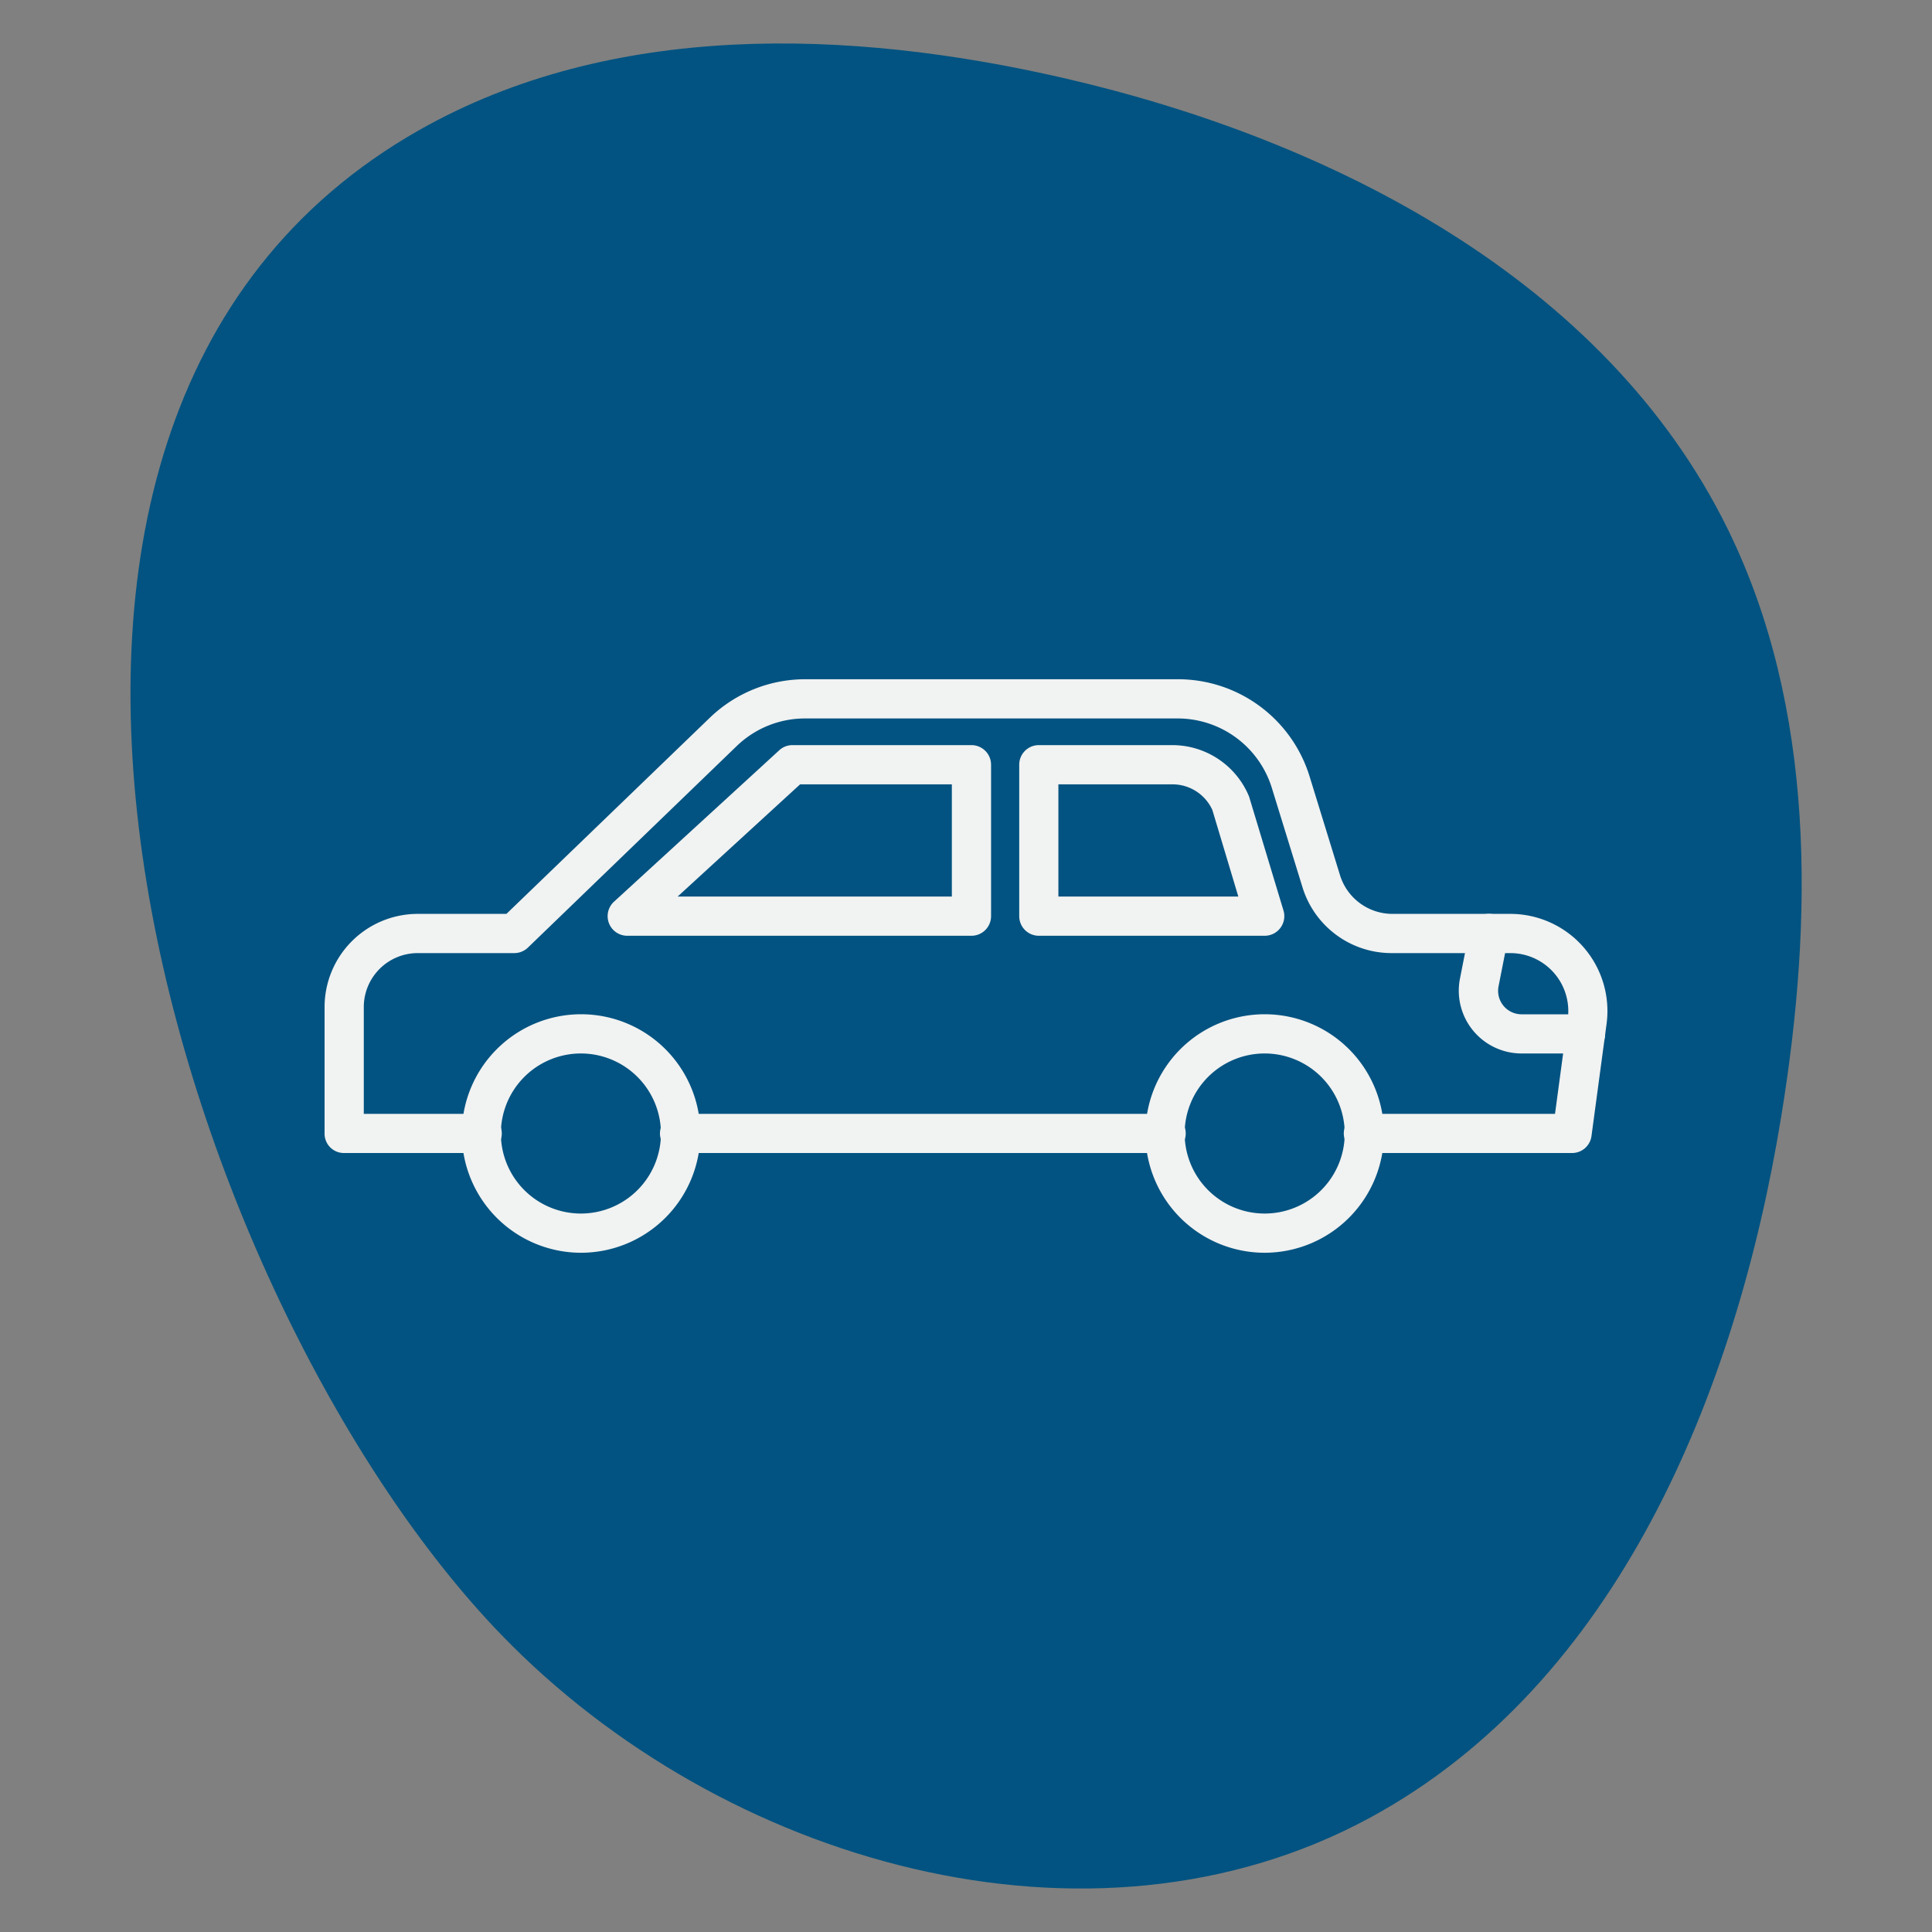
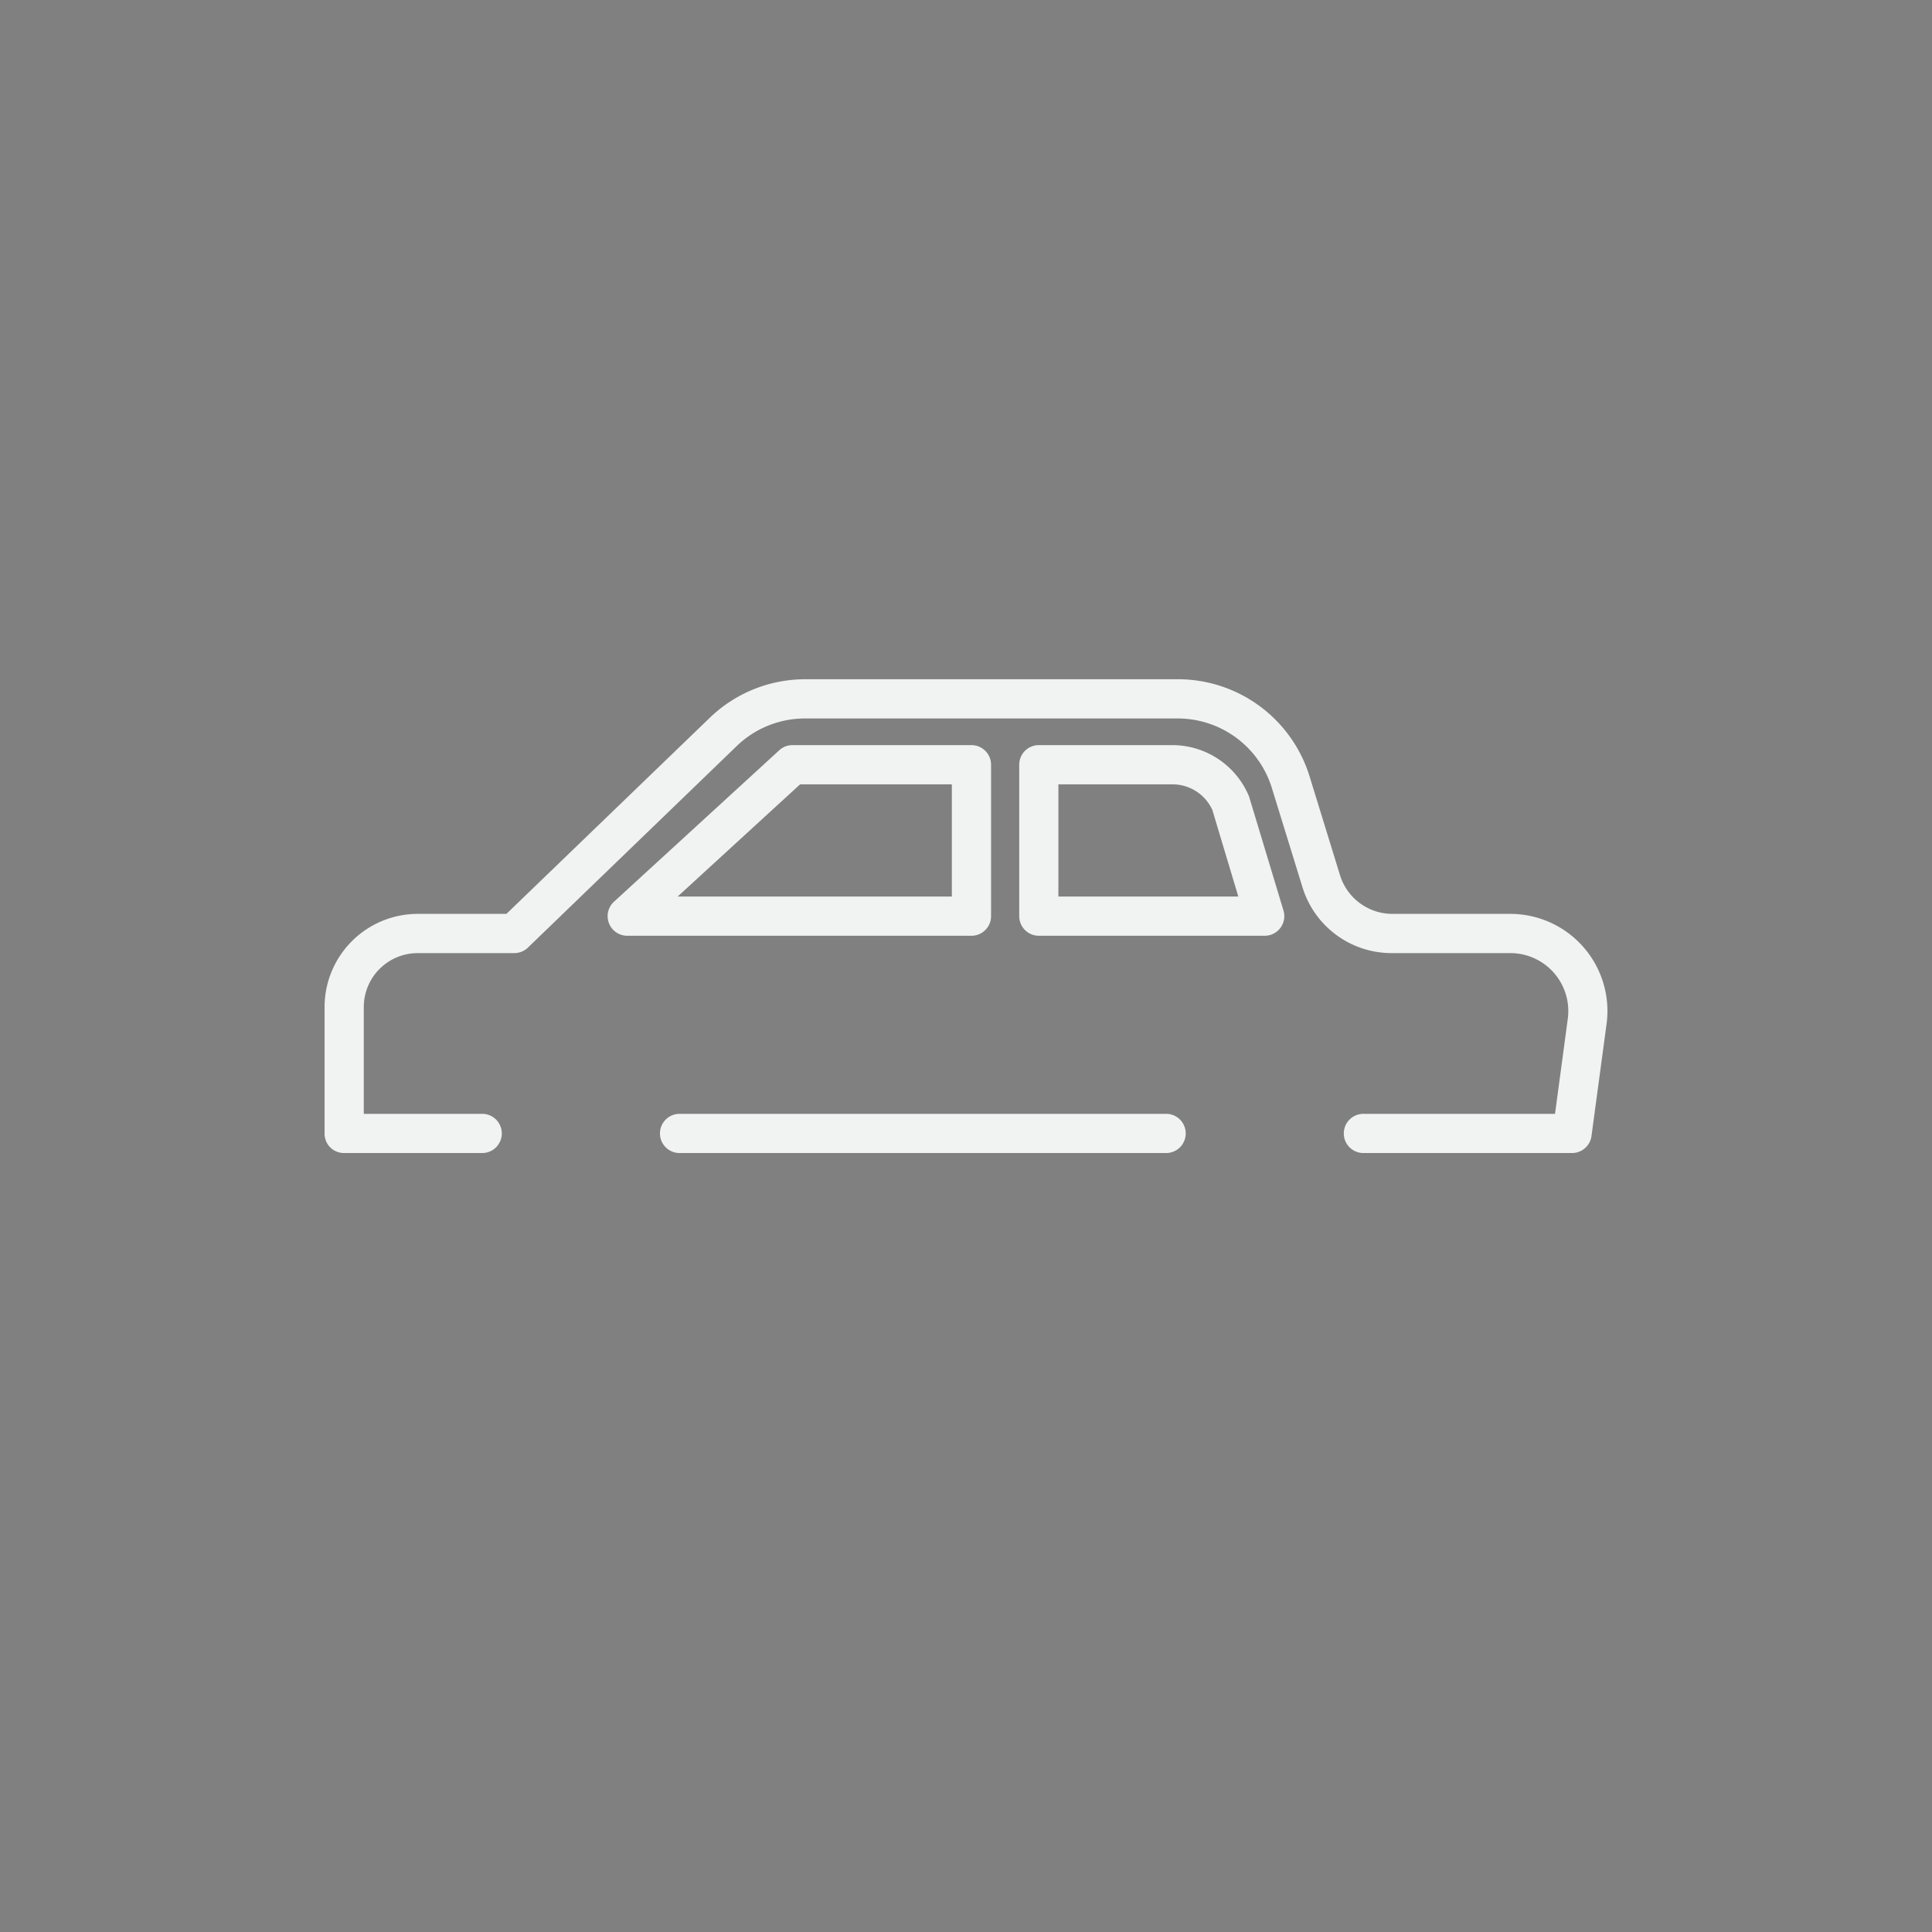
<svg xmlns="http://www.w3.org/2000/svg" id="Layer_1" data-name="Layer 1" viewBox="0 0 400 400">
  <rect x="0" y="0" width="400" height="400" fill="#808080" stroke="none" />
  <defs>
    <style>.cls-1{fill:#025381;}.cls-2{fill:#f1f2f2;}</style>
  </defs>
-   <path class="cls-1" d="M86.83,26.91c-108,61.2-49.46,242.92,17,311.59,45.72,47.28,121.91,69.19,179.75,37.87,51.17-27.7,75.87-87.86,85.22-145.3,6.66-40.86,7.13-84.54-11.16-121.68C332.33,58.05,276,29,220.23,16.16,175.73,5.91,126.56,4.4,86.83,26.91Z" />
-   <path class="cls-2" d="M120.27,259.37A24.69,24.69,0,1,1,145,234.68,24.72,24.72,0,0,1,120.27,259.37Zm0-41.26a16.57,16.57,0,1,0,16.57,16.57A16.58,16.58,0,0,0,120.27,218.11Z" />
-   <path class="cls-2" d="M261.84,259.37a24.69,24.69,0,1,1,24.69-24.69A24.72,24.72,0,0,1,261.84,259.37Zm0-41.26a16.57,16.57,0,1,0,16.57,16.57A16.58,16.58,0,0,0,261.84,218.11Z" />
  <path class="cls-2" d="M325.48,238.72h-43a4.06,4.06,0,1,1,0-8.11h39.47l2.65-19.74a12,12,0,0,0-11.88-13.54H288.19a19.3,19.3,0,0,1-18.53-13.65l-6.34-20.55a20.41,20.41,0,0,0-19.58-14.38h-77a20.35,20.35,0,0,0-14.22,5.72L109.3,196.19a4.07,4.07,0,0,1-2.82,1.14h-20a11.17,11.17,0,0,0-11.16,11.16v22.12H99.63a4.06,4.06,0,1,1,0,8.11H71.26a4,4,0,0,1-4.06-4.05V208.49a19.3,19.3,0,0,1,19.28-19.28h18.37l42.08-40.58a28.46,28.46,0,0,1,19.86-8h77a28.52,28.52,0,0,1,27.34,20.1l6.33,20.55a11.37,11.37,0,0,0,10.78,7.93H312.7a20.11,20.11,0,0,1,19.93,22.73L329.5,235.2A4.05,4.05,0,0,1,325.48,238.72Z" />
  <path class="cls-2" d="M241.23,238.72H140.9a4.06,4.06,0,1,1,0-8.11H241.23a4.06,4.06,0,1,1,0,8.11Z" />
  <path class="cls-2" d="M201.13,193.74H129.87a4.06,4.06,0,0,1-2.74-7.06l34.2-31.34a4,4,0,0,1,2.74-1.07h37.06a4.06,4.06,0,0,1,4.06,4.06v31.35A4.06,4.06,0,0,1,201.13,193.74Zm-60.83-8.12h56.77V162.39H165.65Z" />
-   <path class="cls-2" d="M261.84,193.74H215.08a4.06,4.06,0,0,1-4.06-4.06V158.33a4.05,4.05,0,0,1,4.06-4.06H242.7a17.19,17.19,0,0,1,15.8,10.39,2.5,2.5,0,0,1,.16.43l7.07,23.42a4.06,4.06,0,0,1-3.89,5.23Zm-42.71-8.12h37.25L251,167.68a9.07,9.07,0,0,0-8.27-5.29H219.13Z" />
-   <path class="cls-2" d="M328.23,218.11H315a13,13,0,0,1-12.74-15.45l2-10.16a4.06,4.06,0,1,1,8,1.55l-2,10.15A4.86,4.86,0,0,0,315,210h13.27a4.06,4.06,0,0,1,0,8.12Z" />
+   <path class="cls-2" d="M261.84,193.74H215.08a4.06,4.06,0,0,1-4.06-4.06V158.33a4.05,4.05,0,0,1,4.06-4.06H242.7a17.19,17.19,0,0,1,15.8,10.39,2.5,2.5,0,0,1,.16.43l7.07,23.42a4.06,4.06,0,0,1-3.89,5.23Zm-42.71-8.12h37.25L251,167.68a9.07,9.07,0,0,0-8.27-5.29H219.13" />
</svg>